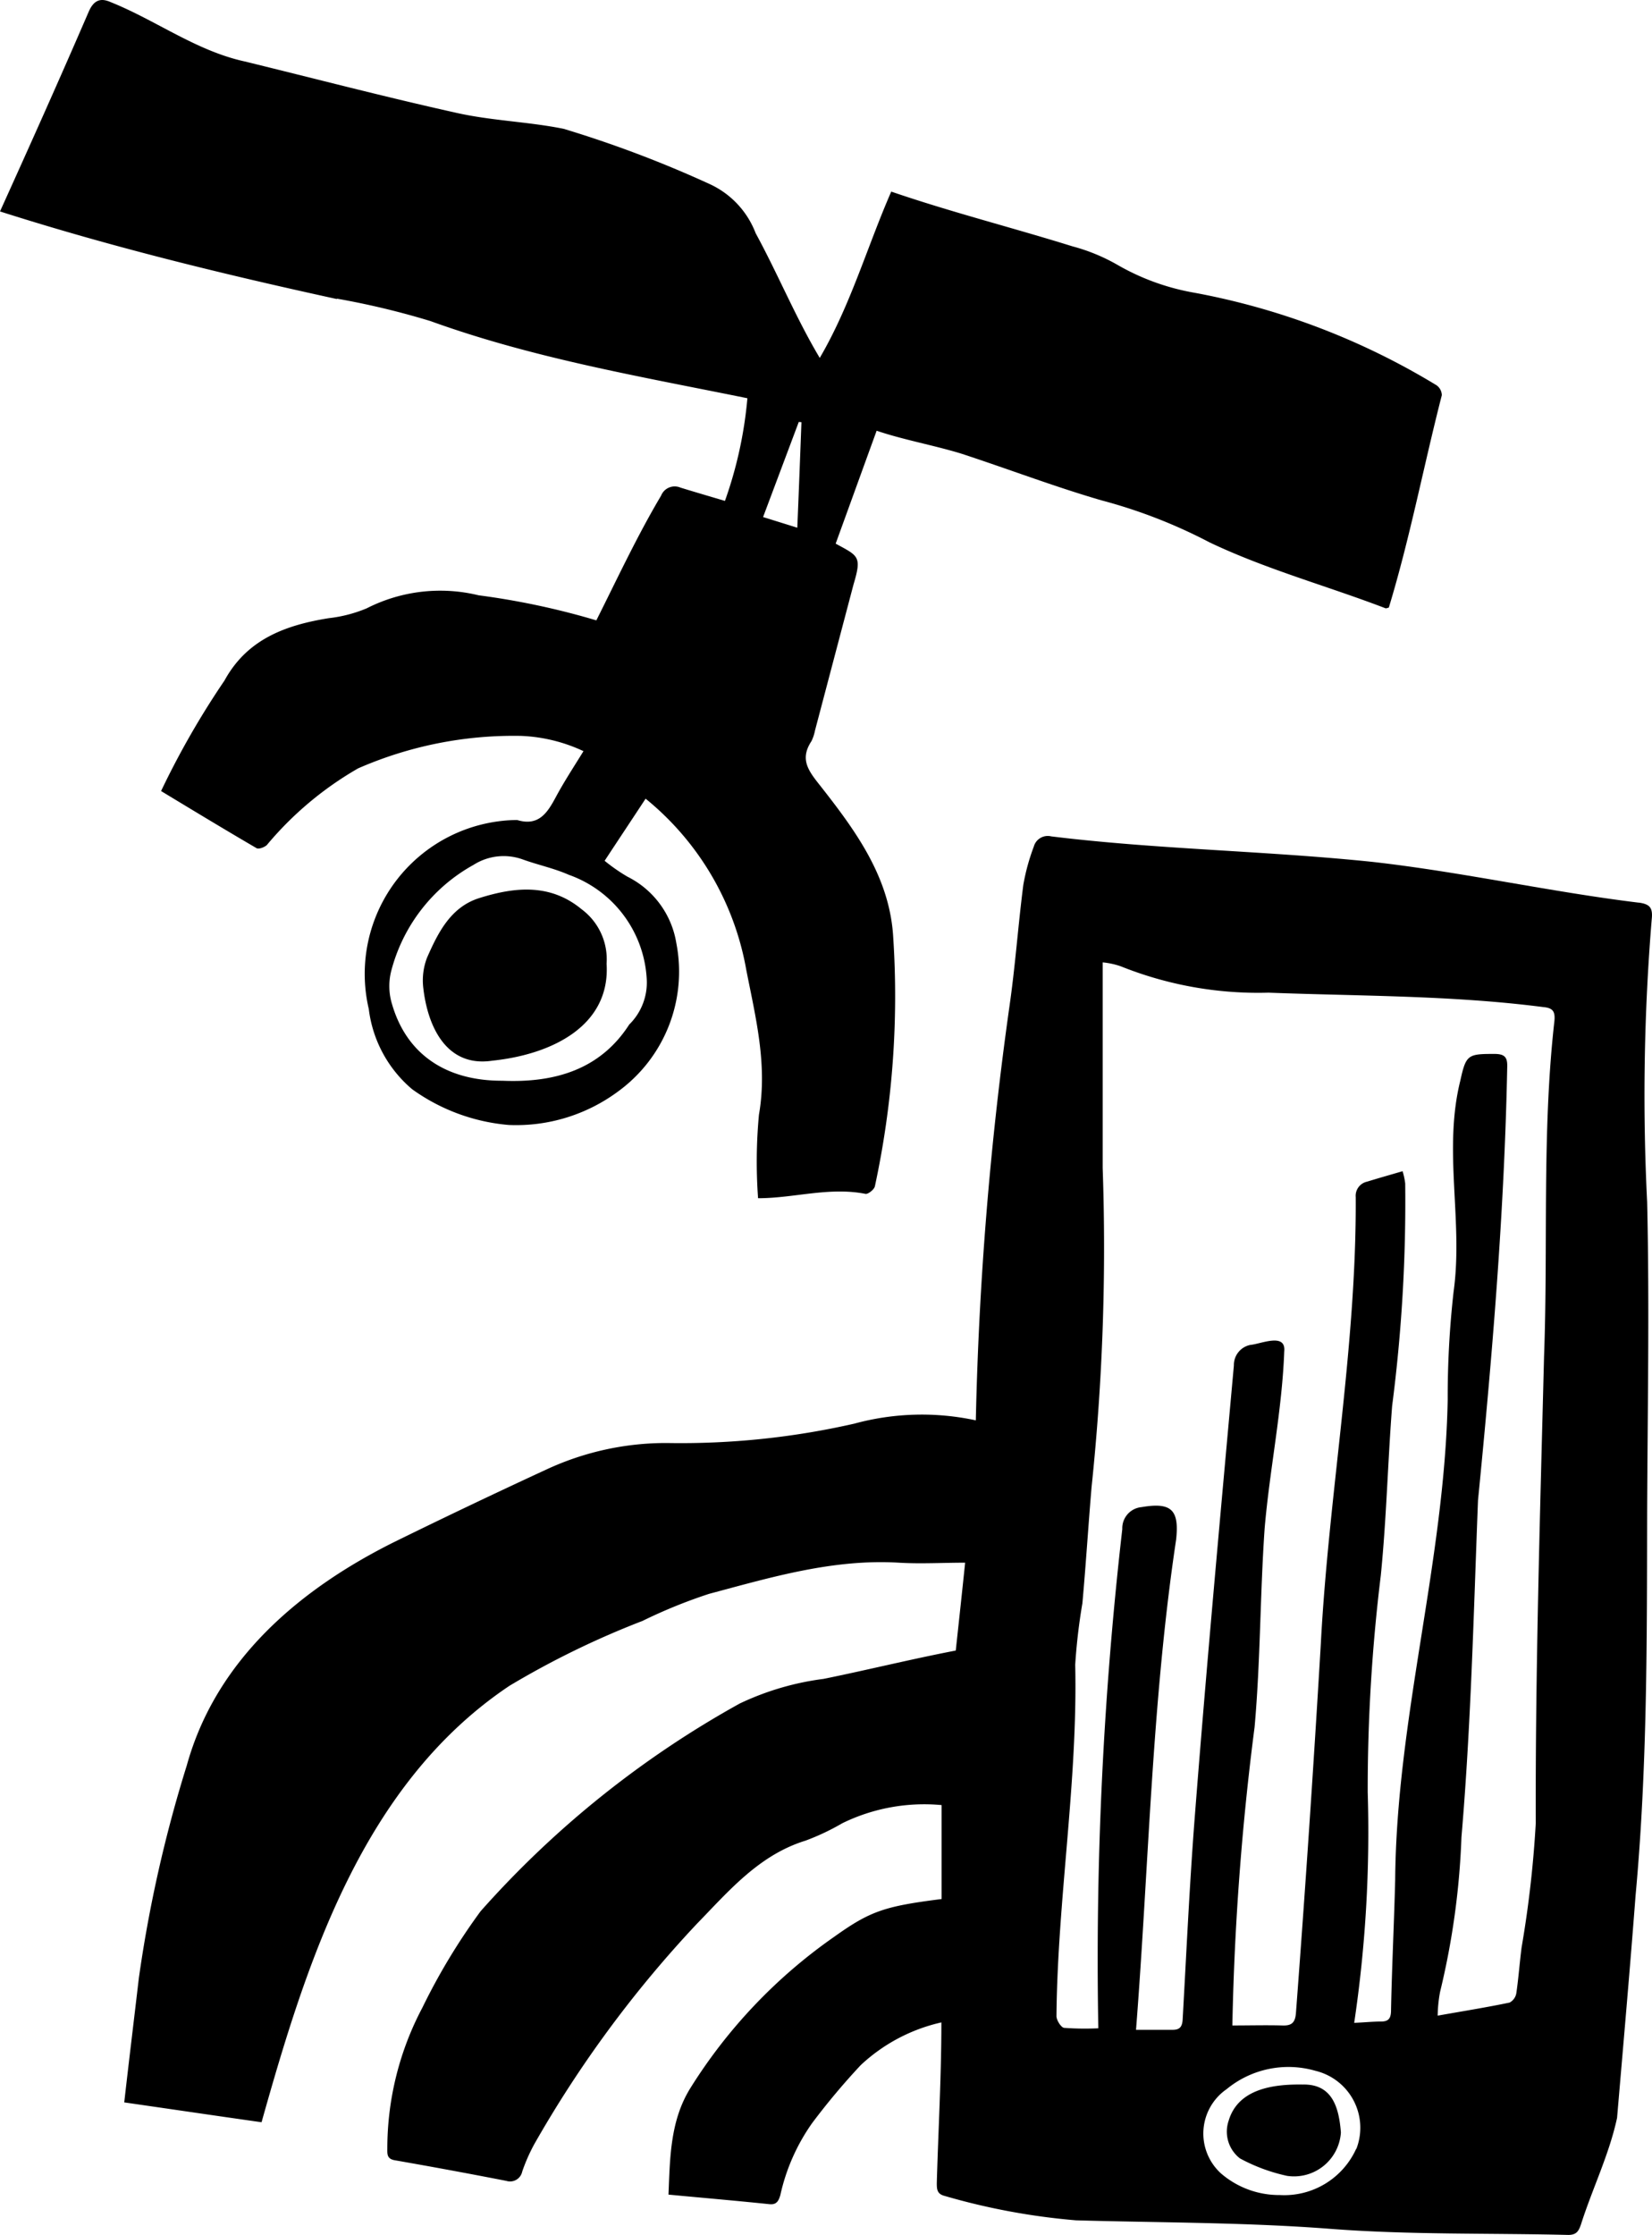
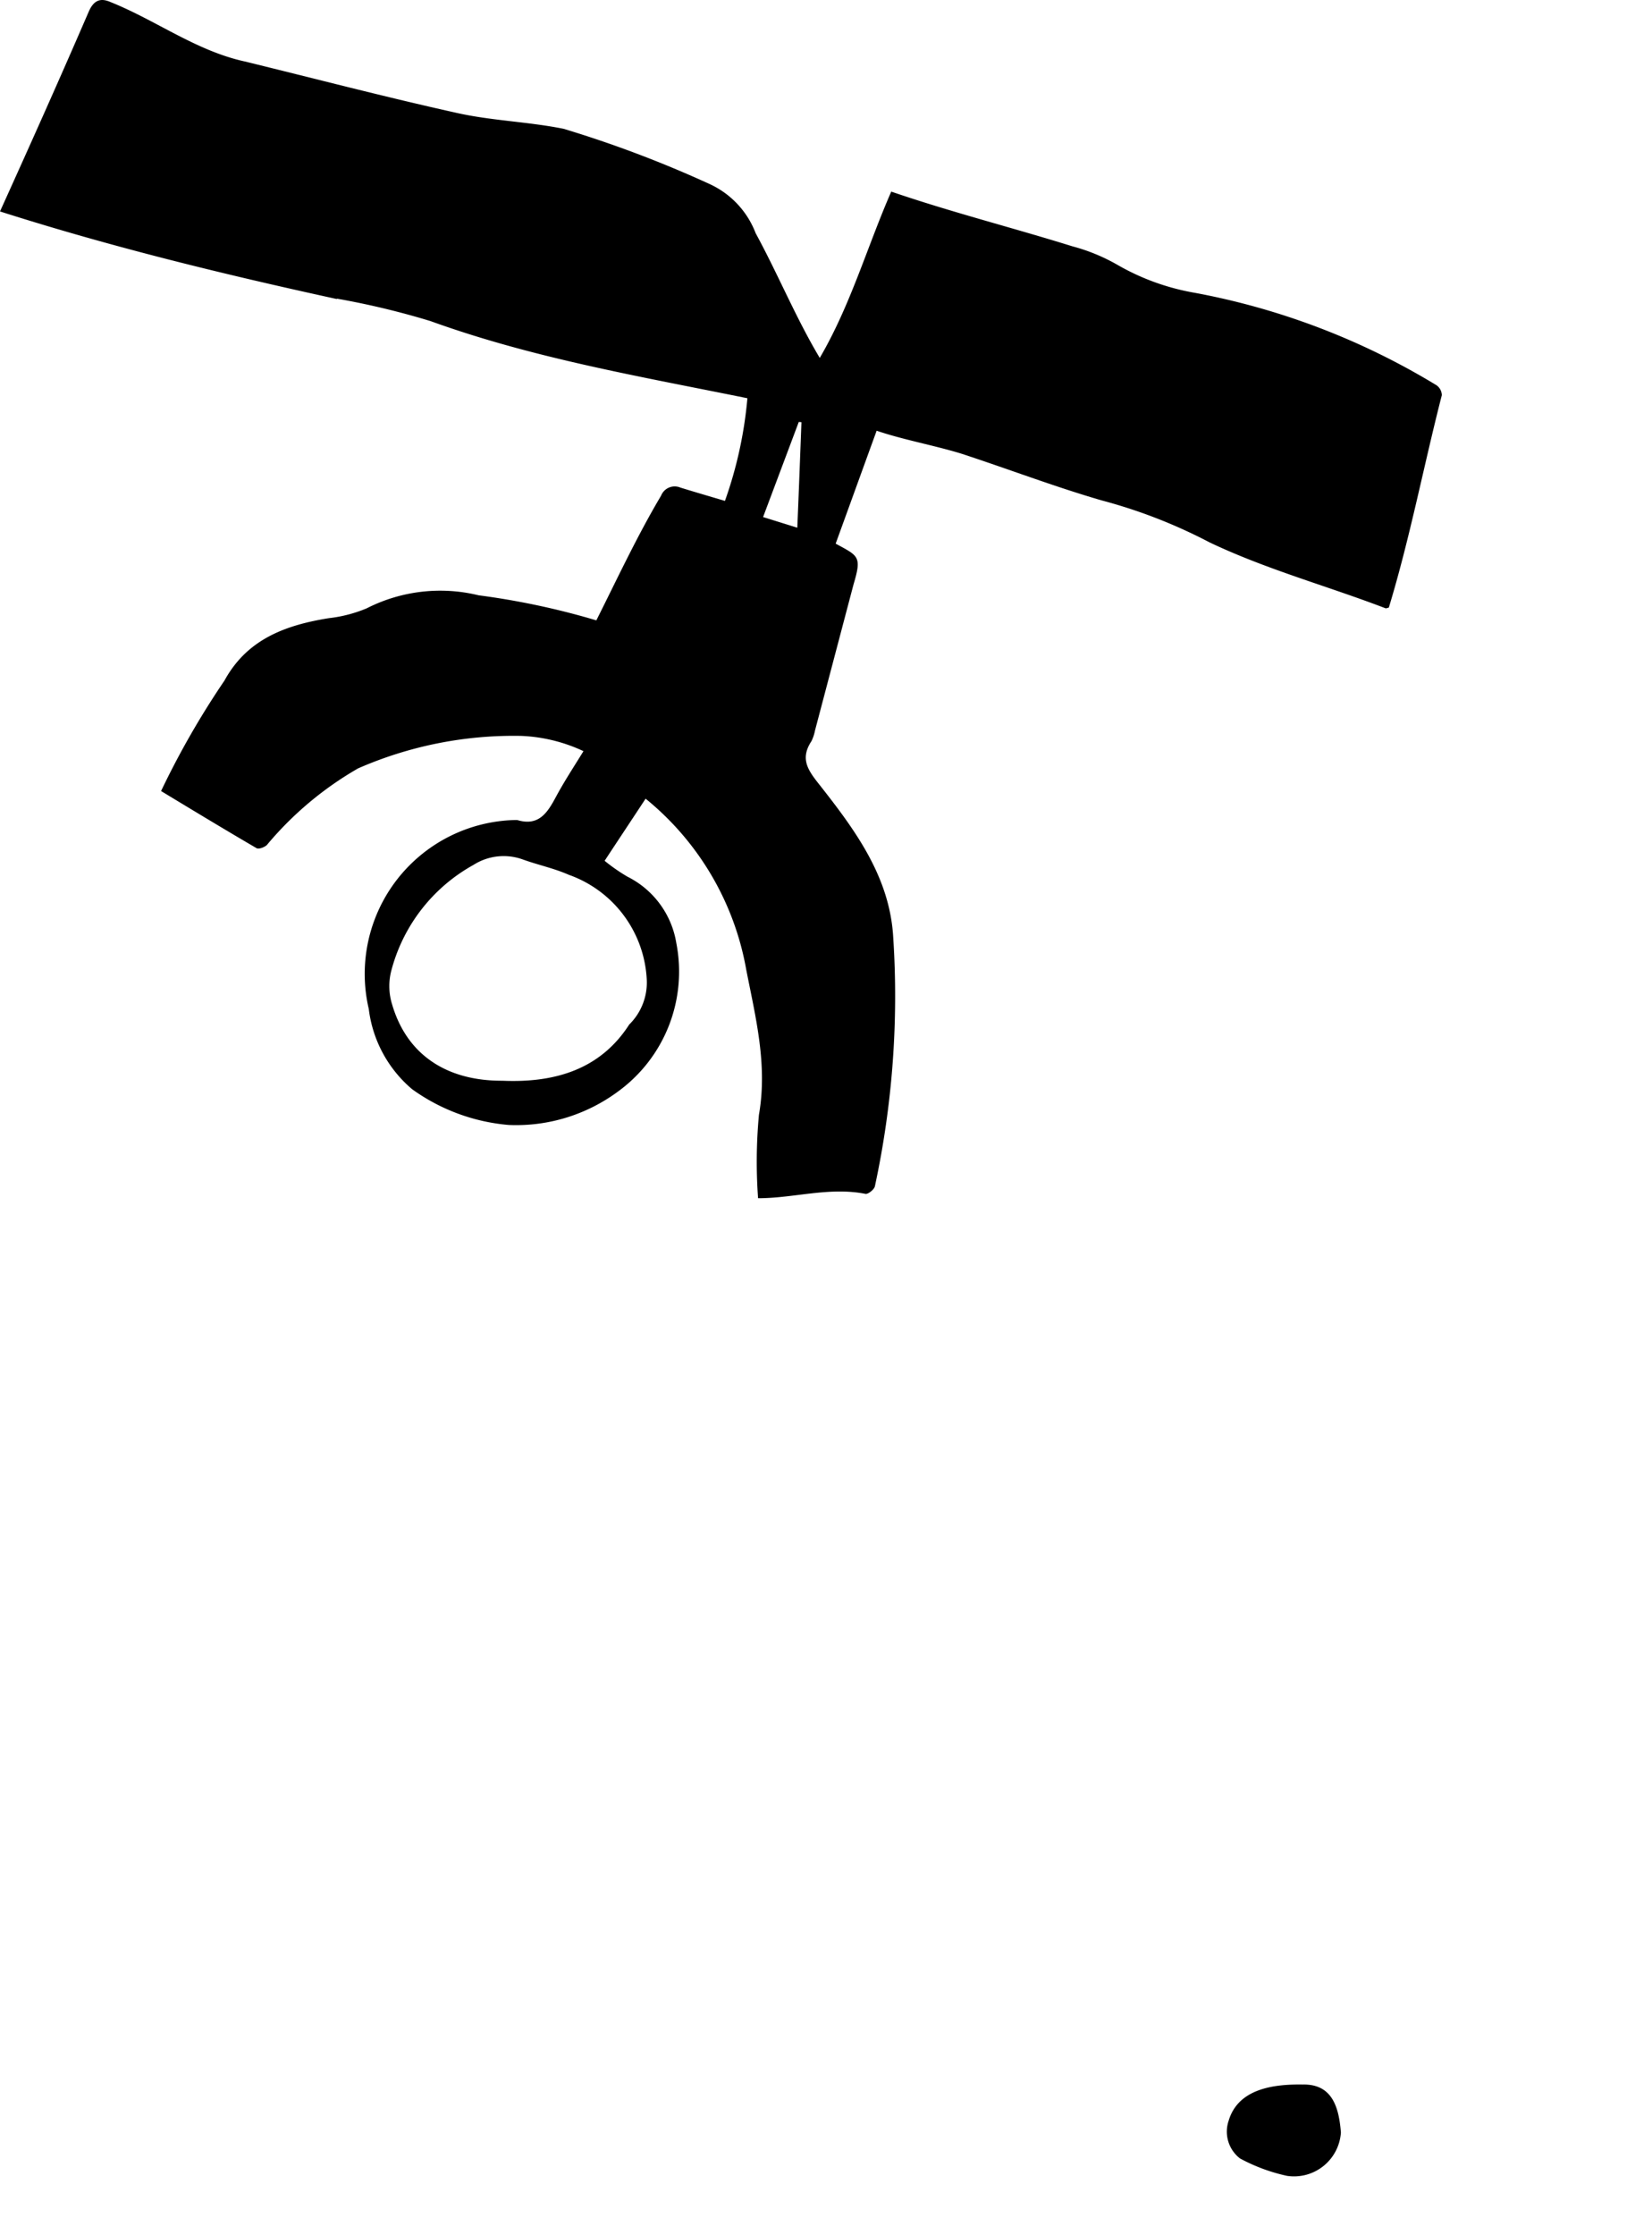
<svg xmlns="http://www.w3.org/2000/svg" width="75.793" height="102.53" viewBox="0 0 75.793 102.53">
-   <path data-name="Path 841" d="M75.18 41.41c-4.09-.5-8.12-1.41-12.21-1.87-4.9-.51-9.85-.57-14.74-1.17a.664.664 0 0 0-.8.47 9.648 9.648 0 0 0-.48 1.75c-.24 1.86-.37 3.74-.64 5.6a160.448 160.448 0 0 0-1.54 18.97 11.767 11.767 0 0 0-5.57.15 35.84 35.84 0 0 1-8.58.89 13.007 13.007 0 0 0-5.52 1.2q-3.54 1.635-7.03 3.35c-4.33 2.16-8.16 5.4-9.5 10.24a61.5 61.5 0 0 0-2.2 9.76c-.22 1.88-.45 3.76-.67 5.7 2.09.3 4.18.61 6.3.91 2.08-7.4 4.64-15.51 11.37-20.02a39.685 39.685 0 0 1 6.11-2.98 23.489 23.489 0 0 1 3.05-1.24c2.85-.76 5.69-1.61 8.71-1.43.99.06 1.99 0 3.04 0-.15 1.45-.3 2.82-.43 4.03-2.12.41-4 .88-6.06 1.3a12.725 12.725 0 0 0-3.85 1.13 45.093 45.093 0 0 0-11.89 9.53 28.689 28.689 0 0 0-2.67 4.42 13.822 13.822 0 0 0-1.61 6.45c0 .25-.03.48.32.55q2.58.45 5.14.95a.57.57 0 0 0 .73-.43 8.178 8.178 0 0 1 .55-1.25 53.006 53.006 0 0 1 7.45-10.1c1.47-1.51 2.86-3.17 5-3.83a10.861 10.861 0 0 0 1.69-.8 8.559 8.559 0 0 1 4.55-.83v4.31c-2.61.33-3.27.55-4.91 1.72a23.877 23.877 0 0 0-6.62 6.96c-.92 1.49-.93 3.16-1 4.88 1.58.15 3.11.28 4.64.44.32.03.41-.15.49-.41a9.117 9.117 0 0 1 1.46-3.31 31.7 31.7 0 0 1 2.23-2.66 7.975 7.975 0 0 1 3.7-1.96c0 2.49-.14 4.88-.21 7.36 0 .28 0 .51.36.6a30.679 30.679 0 0 0 6.03 1.12c3.89.11 7.77.09 11.66.39 3.63.28 7.28.19 10.92.28.39 0 .48-.19.58-.47.52-1.64 1.3-3.22 1.66-4.9.29-3.4.59-6.8.85-10.21.54-5.85.52-11.71.53-17.58.02-4.75.11-9.49 0-14.23a98.312 98.312 0 0 1 .21-12.96c.06-.54-.09-.7-.58-.77zM62.22 98.58a3.62 3.62 0 0 1-3.5 2.12 4.089 4.089 0 0 1-2.7-.99 2.474 2.474 0 0 1 .26-3.87 4.456 4.456 0 0 1 4.07-.84 2.687 2.687 0 0 1 1.88 3.58zm9.09-51.69c-.57 5.09-.28 10.24-.47 15.35-.18 7.13-.4 14.26-.38 21.4a50.231 50.231 0 0 1-.65 5.7c-.09.7-.14 1.4-.24 2.09a.6.6 0 0 1-.31.44c-1.05.22-2.12.39-3.3.6a6.336 6.336 0 0 1 .11-1.09 35.394 35.394 0 0 0 .98-7.09c.44-5.14.56-10.31.76-15.46.65-6.6 1.21-13.21 1.34-19.85.02-.47-.1-.63-.59-.63-1.21 0-1.3.03-1.56 1.22-.8 3.2.14 6.45-.31 9.69a42.917 42.917 0 0 0-.27 4.94c-.14 7.42-2.35 14.61-2.41 22.04-.05 1.99-.15 3.98-.19 5.97 0 .36-.09.53-.46.53s-.75.04-1.23.06a59.484 59.484 0 0 0 .62-10.58 80.608 80.608 0 0 1 .6-9.94c.26-2.59.32-5.19.52-7.78a72.679 72.679 0 0 0 .6-10.21 3.329 3.329 0 0 0-.12-.56c-.58.17-1.11.32-1.63.48a.663.663 0 0 0-.52.71c.04 6.84-1.24 13.63-1.6 20.47q-.5 8.46-1.14 16.92c-.03.47-.18.63-.64.61-.74-.02-1.48 0-2.28 0a125.519 125.519 0 0 1 1.02-13.69c.27-3.02.25-6.06.46-9.1.23-2.71.8-5.4.9-8.13.09-.88-1.08-.34-1.56-.3a.94.94 0 0 0-.75.94c-.63 6.97-1.27 13.94-1.81 20.91-.23 3.03-.37 6.06-.54 9.09-.02.34-.13.48-.46.48h-1.68c.59-7.52.72-15.03 1.84-22.49.15-1.37-.22-1.72-1.58-1.49a.974.974 0 0 0-.89 1.01 173.367 173.367 0 0 0-1.1 22.9 13.291 13.291 0 0 1-1.57-.02c-.14-.02-.35-.35-.35-.54.05-5.39.98-10.72.86-16.12a27.073 27.073 0 0 1 .33-2.82c.16-1.77.27-3.55.42-5.32a105.364 105.364 0 0 0 .51-14.65v-9.43a3.559 3.559 0 0 1 .83.18 16.932 16.932 0 0 0 6.78 1.21c4.2.16 8.42.12 12.6.66.44.04.57.19.51.69z" />
  <path data-name="Path 842" d="M15.45 13.7a36.38 36.38 0 0 1 4.3 1.03c4.73 1.71 9.62 2.54 14.54 3.54a18.986 18.986 0 0 1-1.03 4.71c-.74-.22-1.39-.41-2.04-.61a.671.671 0 0 0-.89.37c-1.09 1.83-2.04 3.87-2.97 5.72a34.61 34.61 0 0 0-5.4-1.15 7.436 7.436 0 0 0-5.14.6 6.368 6.368 0 0 1-1.74.45c-1.98.32-3.74.96-4.78 2.86a38.478 38.478 0 0 0-2.91 5.07c1.52.92 2.94 1.78 4.38 2.62.1.06.36-.04.47-.14a15.531 15.531 0 0 1 4.19-3.52 17.8 17.8 0 0 1 7.48-1.49 7.425 7.425 0 0 1 2.86.7c-.45.73-.89 1.4-1.26 2.09-.39.73-.79 1.37-1.78 1.07h-.11a7.06 7.06 0 0 0-6.7 8.67 5.723 5.723 0 0 0 1.99 3.68 8.866 8.866 0 0 0 4.44 1.64 7.856 7.856 0 0 0 5.01-1.54 6.8 6.8 0 0 0 2.67-6.8 4.147 4.147 0 0 0-2.24-3.05 8.224 8.224 0 0 1-1.05-.73c.65-.99 1.27-1.92 1.88-2.85a13.033 13.033 0 0 1 4.62 7.86c.43 2.19.98 4.35.58 6.64a23.23 23.23 0 0 0-.04 3.83c1.65 0 3.26-.53 4.93-.2.12.02.4-.2.43-.35a41.416 41.416 0 0 0 .84-11.43c-.16-2.76-1.74-4.9-3.36-6.96-.55-.69-.93-1.21-.39-2.03a1.936 1.936 0 0 0 .16-.48l1.77-6.71c.39-1.3.22-1.3-.82-1.87.64-1.76 1.25-3.45 1.88-5.18 1.2.41 2.64.67 3.88 1.05 2.14.7 4.26 1.51 6.42 2.14a23.81 23.81 0 0 1 4.97 1.93c2.6 1.24 5.4 2 8.09 3.03a.815.815 0 0 0 .14-.04c.97-3.19 1.6-6.51 2.43-9.74a.572.572 0 0 0-.25-.46 32.882 32.882 0 0 0-11.1-4.24 10.747 10.747 0 0 1-3.55-1.29 8.582 8.582 0 0 0-2.05-.84c-2.76-.86-5.57-1.57-8.31-2.51-1.11 2.54-1.86 5.2-3.28 7.63-1.1-1.84-1.91-3.83-2.94-5.72a4.083 4.083 0 0 0-2.12-2.26 52.476 52.476 0 0 0-6.69-2.53c-1.63-.33-3.33-.37-4.95-.74-3.24-.72-6.45-1.56-9.68-2.35C8.99 2.33 7.16.93 5.06.09c-.48-.21-.78-.05-1 .47C2.73 3.64 1.39 6.63 0 9.7c5.11 1.63 10.24 2.88 15.46 4.02zm14.22 31.19a2.7 2.7 0 0 1-.8 2.11c-1.35 2.1-3.47 2.68-5.82 2.58-2.58.01-4.39-1.21-5.06-3.5a2.836 2.836 0 0 1-.05-1.5 7.8 7.8 0 0 1 3.78-4.9 2.578 2.578 0 0 1 2.27-.25c.69.25 1.42.4 2.1.7a5.381 5.381 0 0 1 3.58 4.76zm6.99-25.53a.539.539 0 0 1 .11.01c-.06 1.58-.12 3.17-.19 4.84l-1.57-.49 1.64-4.37z" />
  <path data-name="Path 843" d="M59.77 95.63c-1.32-.02-2.96.18-3.4 1.66a1.552 1.552 0 0 0 .52 1.73 8.162 8.162 0 0 0 2.16.8 2.156 2.156 0 0 0 2.47-1.99c-.09-1.13-.38-2.23-1.75-2.2z" />
-   <path data-name="Path 844" d="M21.99 41.2c-1.31.41-1.89 1.58-2.4 2.74a2.913 2.913 0 0 0-.17 1.38c.2 1.77 1.06 3.66 3.17 3.34 2.77-.29 5.42-1.62 5.24-4.45a2.859 2.859 0 0 0-1.15-2.5c-1.44-1.19-3.07-1.02-4.69-.51z" />
</svg>